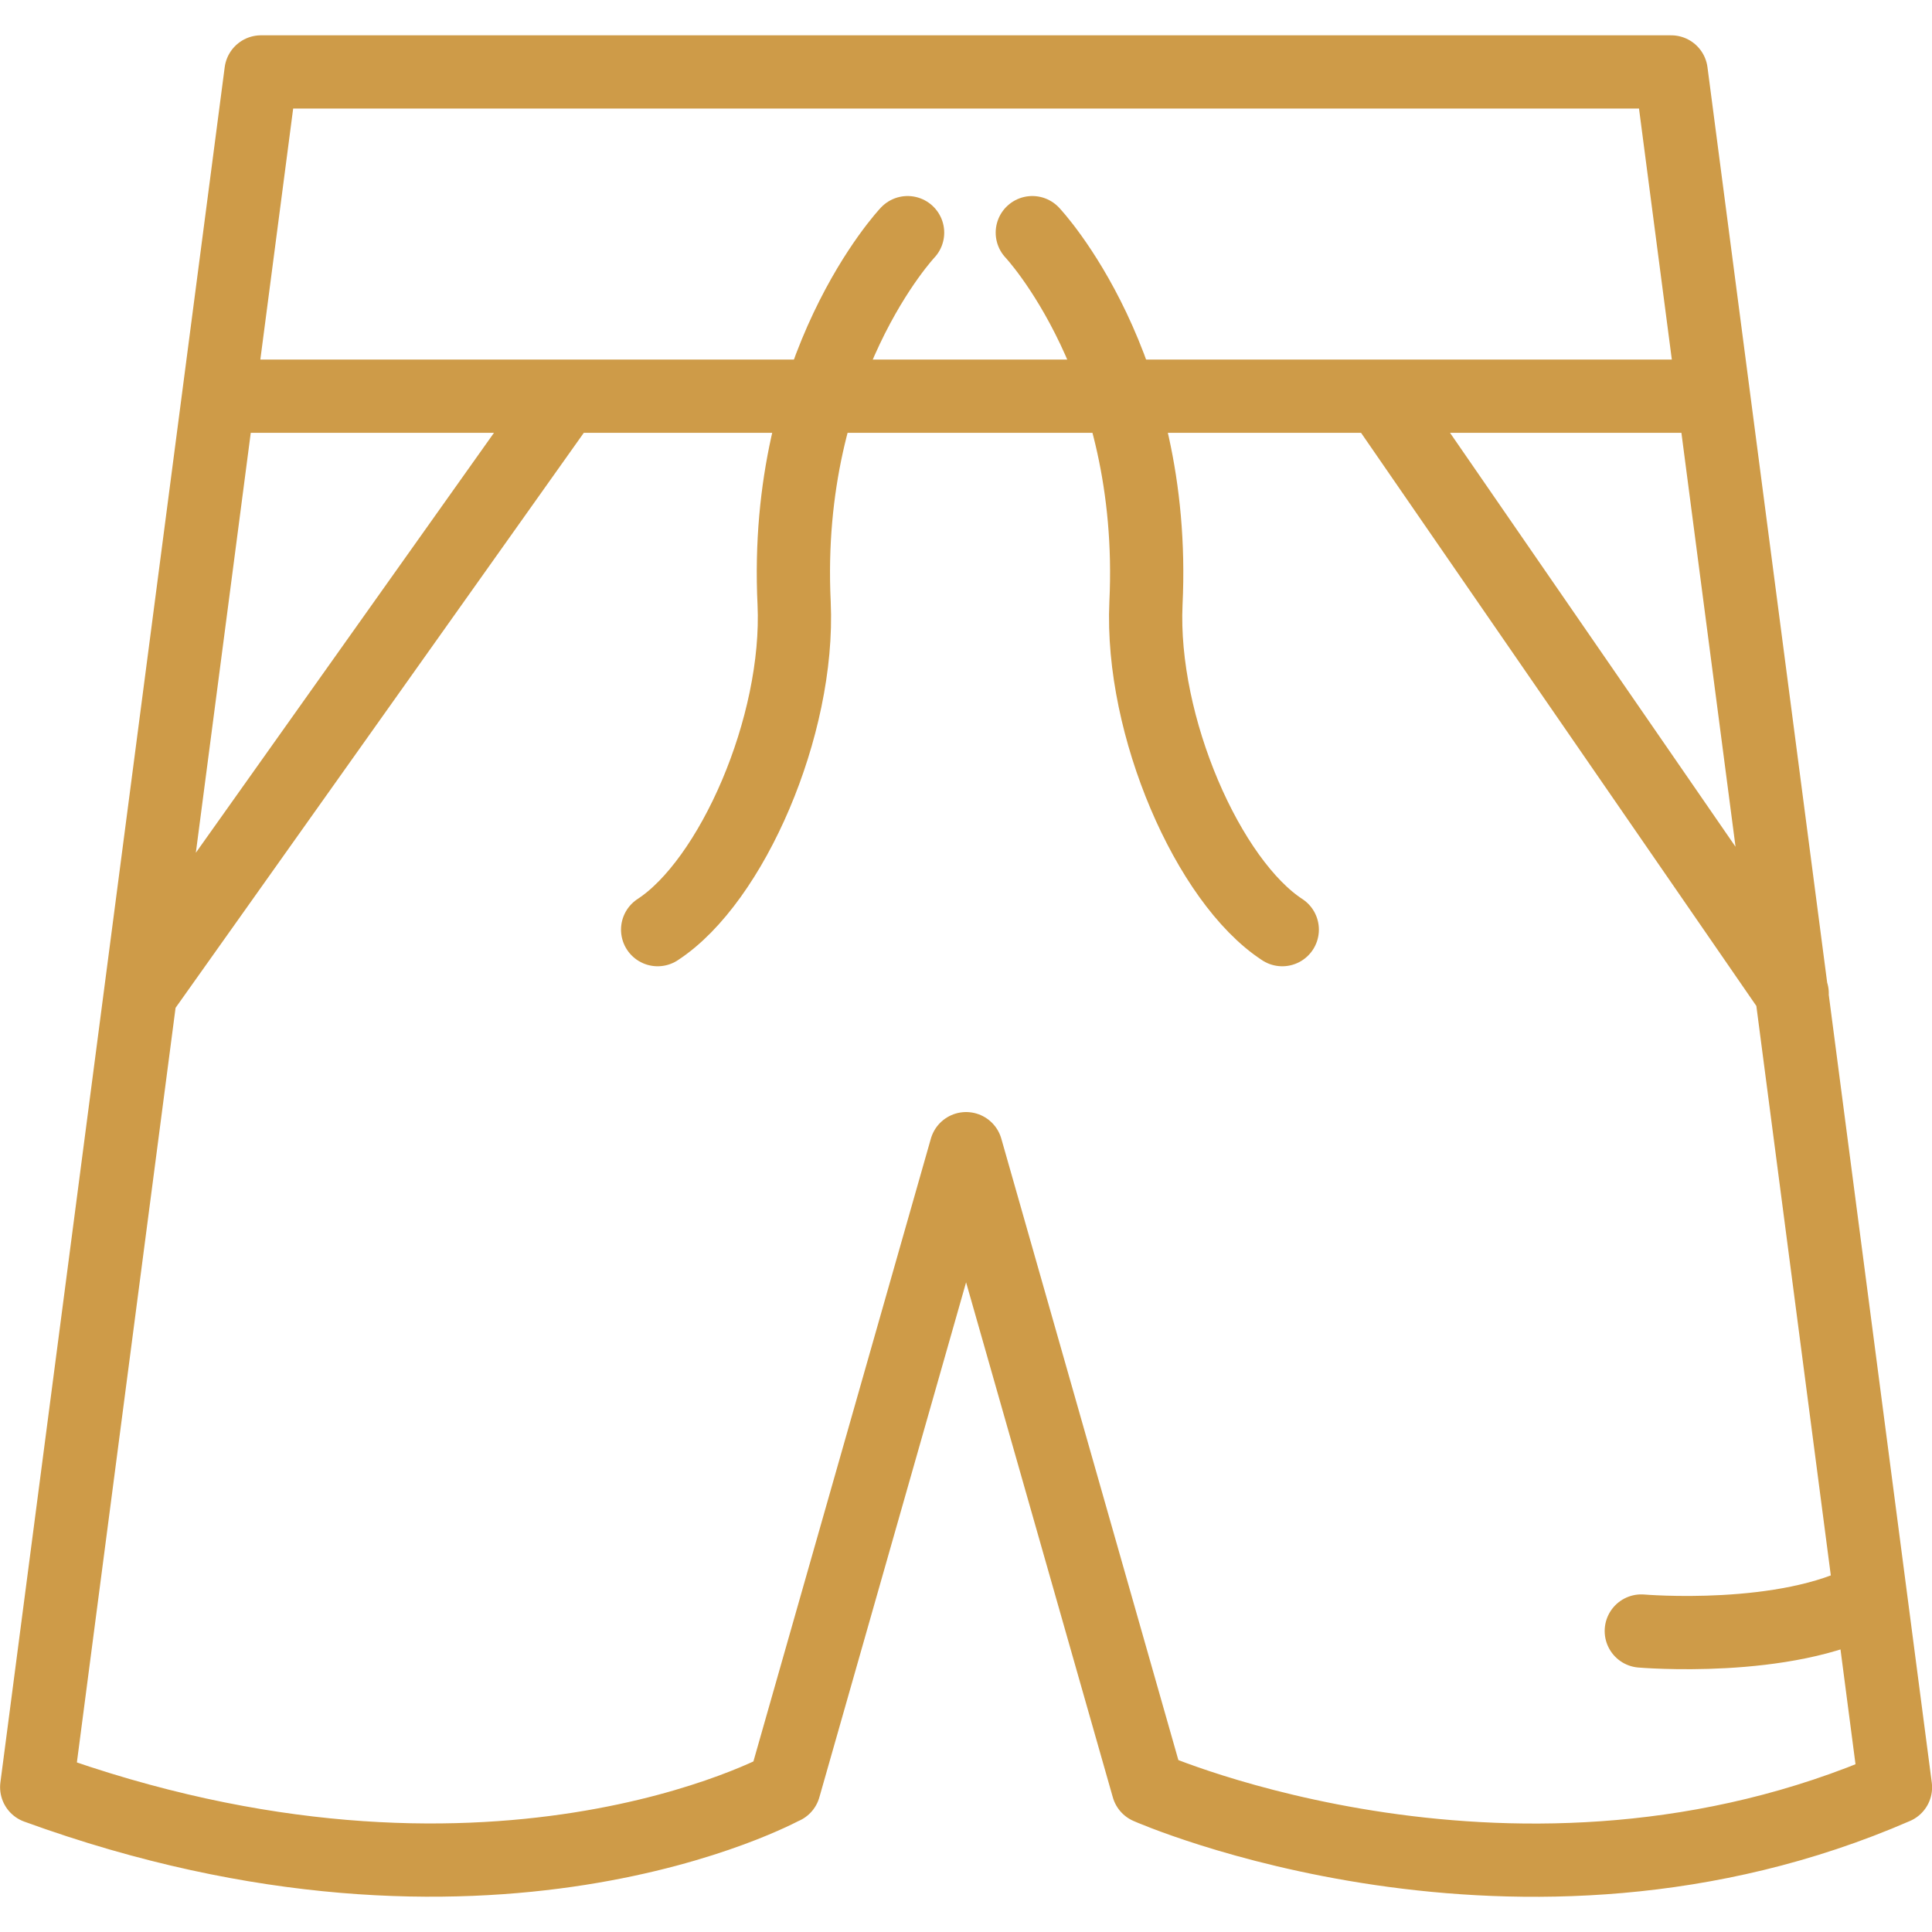
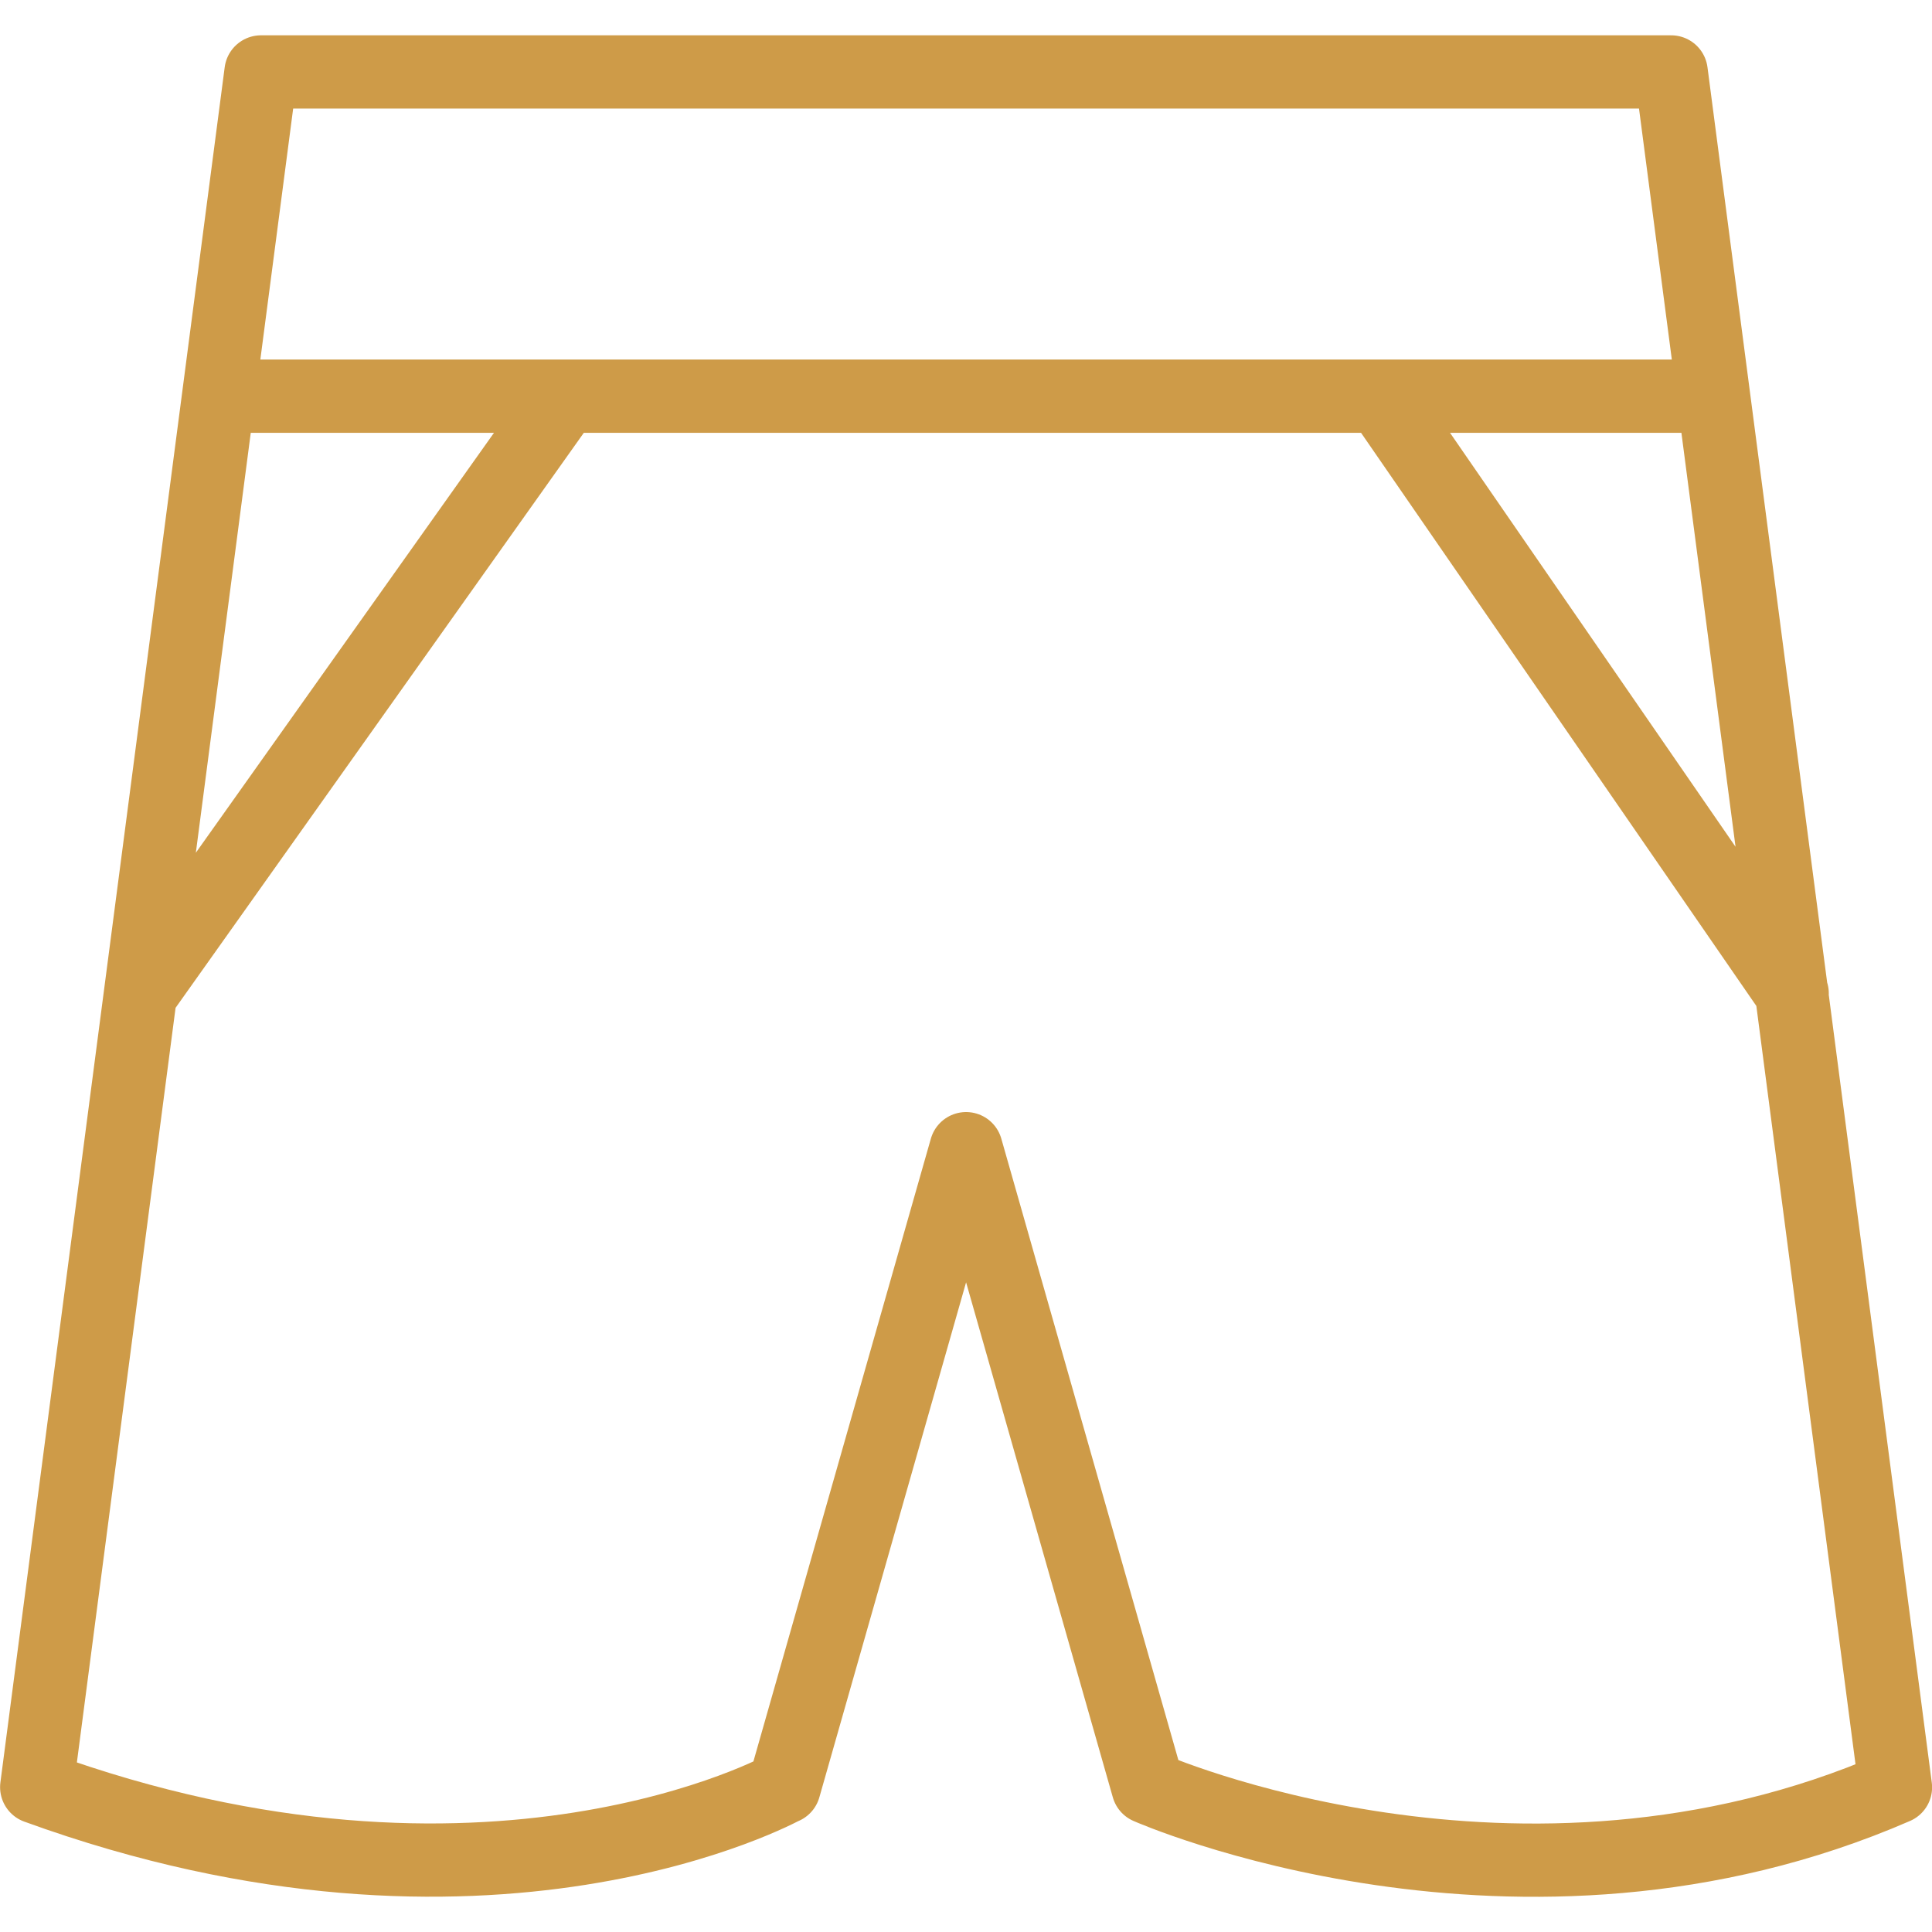
<svg xmlns="http://www.w3.org/2000/svg" id="Layer_1" data-name="Layer 1" viewBox="0 0 109.99 105.98" width="32" height="32">
  <defs>
    <style>.cls-1{fill:none;stroke:#ce9b48;stroke-linecap:round;stroke-linejoin:round;stroke-width:4.17px;}</style>
  </defs>
  <path d="M44.64 99.75 55 63.39l10.36 36.36s21.1 9.33 42.55 0L95.14 2.09H14.86L2.09 99.74c25.68 9.34 42.55 0 42.55 0Zm-31.22-79.2h83.16m-18 0 23.45 34m-69.87-34L8 54.58" class="cls-1" />
-   <path d="M58.77 11.24s7.12 7.53 6.47 21.1c-.32 7 3.56 15.84 7.76 18.58M51.67 11.24s-7.11 7.53-6.46 21.1c.32 7-3.56 15.84-7.77 18.58m56 39.93s8.25.71 13-1.88" class="cls-1" />
</svg>